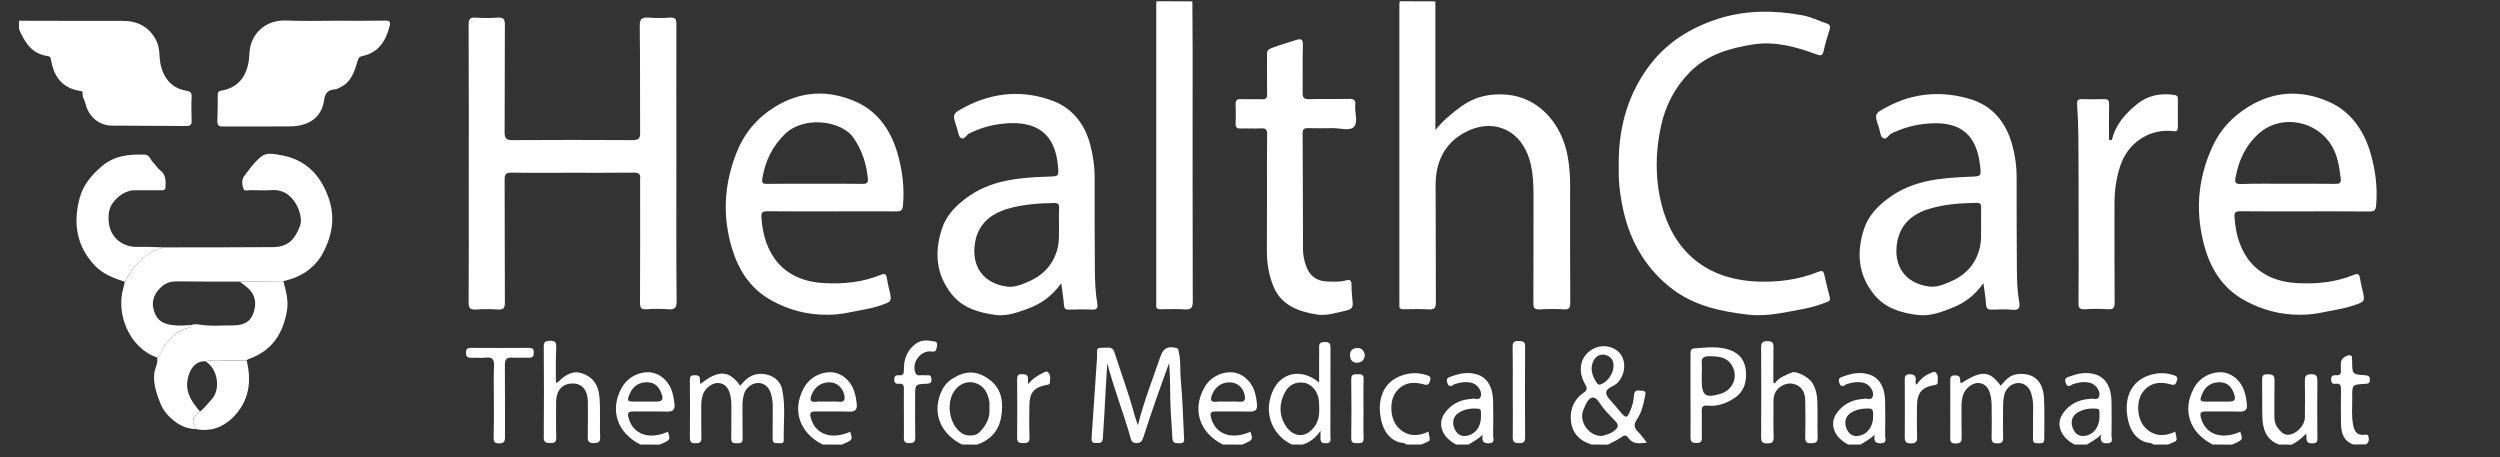
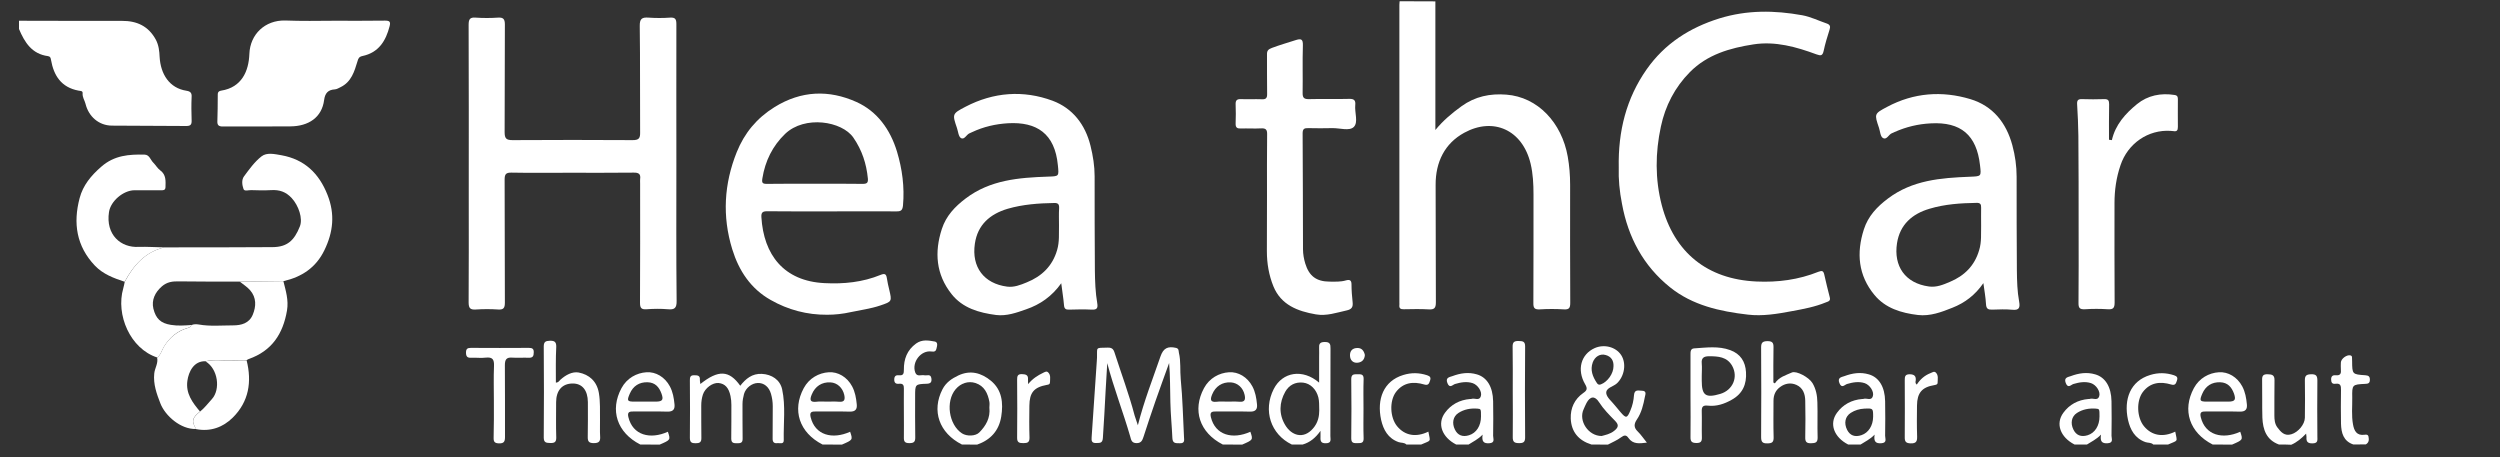
<svg xmlns="http://www.w3.org/2000/svg" version="1.1" id="Layer_1" x="0px" y="0px" viewBox="0 0 2000 365.8" style="enable-background:new 0 0 2000 365.8;" xml:space="preserve">
  <rect x="0" y="0" width="2000" height="365.8" fill="#333333" stroke="none" />
  <style type="text/css">
	.st0{display:none;fill:#FEFEFE;}
	.st1{fill:#FFFFFF;}
</style>
  <g>
    <path class="st0" d="M978.2,355.6c-65.5,0-131.1,0-196.6,0c10.8-3.8,17.5-11.2,19.3-22.5c1.8-10.8,0.7-21.3-8.4-28.7   c-7.6-6.2-16.3-8.7-26-4.1c-5.3,2.5-9.8,5.6-12.6,11c-8.9,17.2-2.7,35,15.5,44.2c-32,0-64.1,0-96.1,0c8.8-3.8,8.8-3.8,6.6-10.3   c-14.2,6.4-28.1,2.8-31.6-11.7c-0.9-3.6,0.2-4.6,3.7-4.5c9.2,0.1,18.4-0.2,27.6,0.1c4.6,0.2,6-1.9,5.6-5.9   c-0.5-4.9-1.3-9.8-3.7-14.3c-4-7.5-11.3-11.8-18.7-11.3c-7.9,0.5-15.6,4.7-20,12.7c-9.5,17.6-3.6,35.6,15,45.1   c-43.4,0-86.9,0-130.3,0c8.8-3.8,8.8-3.8,6.6-10.3c-14.2,6.4-28.1,2.8-31.6-11.7c-0.9-3.6,0.2-4.6,3.7-4.5   c9.2,0.1,18.4-0.2,27.6,0.1c4.6,0.2,6-1.9,5.6-5.9c-0.5-4.9-1.3-9.8-3.7-14.3c-4-7.5-11.3-11.8-18.7-11.3   c-7.9,0.5-15.6,4.7-20,12.7c-9.5,17.6-3.6,35.6,15,45.1c-164,0-328,0-492,0.1c-4.1,0-5.1-0.9-5.1-5.1   c0.1-109.1,0.1-218.3,0.1-327.4c4.4,10.7,10.3,20,23.2,21.7c1.9,0.3,2.1,1.3,2.4,3c2.3,12.6,8.3,22,21.9,24.6   c1.3,0.2,3.5-0.1,3.3,2.1c-0.3,3.2,1.7,5.6,2.3,8.4c2.5,10.2,10.7,17.3,21.1,17.5c19.9,0.3,39.7,0.1,59.6,0.3   c3.6,0,4.3-1.3,4.2-4.5c-0.2-6.3-0.3-12.5,0-18.8c0.1-3.3-1-4.5-4.1-4.9c-13.8-2.1-20.7-13.4-21.5-27c-0.3-4.7-0.7-9.4-3-13.8   c-5.9-10.9-15.1-15.2-27.2-15.1c-27.4,0.1-54.8,0-82.3-0.1c0-5.2-2-12.3,0.6-14.9s9.7-0.6,14.9-0.6c298.2,0,596.4,0,894.5,0   c-0.1,0.9-0.2,1.8-0.2,2.8c0,79.5,0,159,0,238.5c0,0.6,0.1,1.1,0,1.7c-0.3,2.7,0.9,3.5,3.5,3.4c6.4-0.1,12.9-0.4,19.3,0.1   c5,0.3,6.4-1.1,6.4-6.3c-0.2-66.8-0.1-133.6-0.1-200.4c0-13.2-0.1-26.5-0.2-39.7c55.2,0,110.4,0,165.7,0c-0.1,0.9-0.2,1.8-0.2,2.8   c0,79.5,0,159,0,238.5c0,0.6,0.1,1.1,0,1.7c-0.3,2.7,0.9,3.5,3.5,3.4c6.6-0.1,13.3-0.3,19.9,0.1c4.6,0.3,5.8-1.1,5.8-5.7   c-0.2-31.3,0-62.6-0.2-93.8c-0.1-18.3,7.3-33.2,22.9-41.8c23.2-12.7,46.6-2.4,53.1,24.8c1.9,8.1,2.4,16.3,2.3,24.6   c-0.1,28.9,0,57.8-0.1,86.7c0,4.1,0.9,5.5,5.1,5.2c6.4-0.4,12.9-0.4,19.3,0c4.3,0.3,5.2-1.3,5.1-5.3c-0.2-31.5-0.1-62.9-0.1-94.4   c0-7.5-0.6-15.1-1.9-22.5c-4.8-27.1-23.9-47.7-49.2-49.6c-12.9-0.9-24.9,1.4-35.8,9.3c-7.6,5.5-14.7,11.3-20.9,19   c0-34.3,0-68.6,0-102.9c254.9,0,509.9,0,764.8-0.1c4.1,0,5.1,0.9,5.1,5.1c-0.1,115-0.1,230.1,0,345.1c0,3.8-0.7,4.7-4.5,4.5   c-7-0.4-14-0.1-21-0.1c2.5-1.5,2.6-3.8,2.1-6.2c-0.4-1.8-1.9-1.7-3.1-1.5c-6.4,0.9-8.3-3.2-9.3-8.3c-1.3-7.1-0.5-14.3-0.6-21.4   c-0.2-10.4,0-10.5,10.3-11c2.3-0.1,3.9-0.4,3.8-3.3c0-2.6-1-3.4-3.6-3.6c-10.5-0.7-10.4-0.8-10.6-11.1c0-1.1,0-2.2-0.1-3.3   c0-0.8-0.5-1.3-1.3-1.5c-2.9-0.7-7.5,2.7-7.6,5.7c-0.1,1.8-0.1,3.7,0,5.5c0.2,3-0.3,5.1-4,4.7c-2.4-0.3-3.8,0.4-3.8,3.3   c0,2.6,1,3.8,3.6,3.5c4.1-0.6,4.4,1.8,4.3,5c-0.1,9-0.2,18,0,27c0.2,7.3,1.8,13.9,9.9,16.6c-16.6,0-33.1,0-49.7,0   c4.4-1.9,8.1-4.9,11.9-8.9c0.2,1.7,0.4,2.2,0.3,2.7c-0.3,3.6,0.8,5.2,4.9,5.1c4.5-0.1,3.8-2.7,3.8-5.5c0-14.9-0.1-29.8,0-44.7   c0-3.7-0.9-5.2-4.9-5.1c-3.7,0.1-5.2,1-5.1,5c0.3,9.9,0.2,19.9,0,29.8c-0.1,5.4-5.4,11.6-10.8,13.2c-5.6,1.7-8.6-1.9-11.3-5.6   c-2-2.7-2.3-6.1-2.3-9.5c0-9.4-0.1-18.8,0.1-28.1c0.1-4.3-2.1-4.7-5.5-4.8c-3.4-0.1-4.4,1.2-4.4,4.5c0.2,10.1-0.2,20.2,0.2,30.3   c0.3,9.5,3.2,17.7,13.2,21.4c-12.5,0-25,0-37.5,0c8.8-3.8,8.8-3.8,6.6-10.3c-14.2,6.4-28.1,2.8-31.6-11.7c-0.9-3.6,0.2-4.6,3.7-4.5   c9.2,0.1,18.4-0.2,27.6,0.1c4.6,0.2,6-1.9,5.6-5.9c-0.5-4.9-1.3-9.8-3.7-14.3c-4-7.5-11.3-11.8-18.7-11.3   c-7.9,0.5-15.6,4.7-20,12.7c-9.5,17.6-3.6,35.6,15,45.1c-11.8,0-23.6,0-35.3,0c8.3-3.7,7.3-1.6,5.7-10.3c-9.9,4.8-18.8,3.3-25-4.3   c-5.7-7-6.4-20.2-1-27.3c5.9-7.9,13.9-8.8,22.7-6.1c3.1,0.9,3.7-0.6,4.6-3c0.9-2.6,0.1-3.6-2.3-4.4c-6.4-2.1-12.7-2.2-19.1-0.2   c-15.8,4.9-21.4,19.4-17.7,35.9c1.7,7.8,5.5,14.8,14,17.8c2,0.7,4.5,0.2,6.2,1.9c-17.7,0-35.3,0-53,0c3.6-2.3,7.4-4,11.2-7.9   c-0.8,5.6,0.9,7.2,5.3,6.9c4.9-0.3,3.1-3.7,3.1-6c0.1-9.2,0.1-18.4,0-27.6c-0.2-11.6-4.9-19.1-13-21.5c-6.8-2-13.3-1-19.6,1.4   c-2.3,0.8-5.7,1.1-4,5.5c1.8,4.6,4.2,1.3,6.1,0.8c4.7-1.4,9.3-2.2,14.1-0.7c4.2,1.3,7.7,6.8,6.6,10.4c-1.3,4.2-5,1.4-7.5,2.2   c-0.3,0.1-0.7,0-1.1,0.1c-8.3,0.7-15.2,4.4-20.1,11c-6.4,8.8-2.4,19.6,8.9,25.4c-57.1,0-114.1,0-171.2,0c3.6-2.3,7.4-4,11.2-7.9   c-0.8,5.6,0.9,7.2,5.3,6.9c4.9-0.3,3.1-3.7,3.1-6c0.1-9.2,0.1-18.4,0-27.6c-0.2-11.6-4.9-19.1-13-21.5c-6.8-2-13.3-1-19.6,1.4   c-2.3,0.8-5.7,1.1-4,5.5c1.8,4.6,4.2,1.3,6.1,0.8c4.7-1.4,9.3-2.2,14.1-0.7c4.2,1.3,7.7,6.8,6.6,10.4c-1.3,4.2-5,1.4-7.5,2.2   c-0.3,0.1-0.7,0-1.1,0.1c-8.3,0.7-15.2,4.4-20.1,11c-6.4,8.8-2.4,19.6,8.9,25.4c-64.1,0-128.1,0-192.2,0c3.5-1.9,7.3-3.4,10.5-5.8   c2.5-1.8,4.1-2.1,5.9,0.4c3.7,5.3,8.8,4.5,14.8,3.8c-2.7-3.4-4.7-6.4-7.3-8.9c-3.3-3.2-3.1-6-0.7-9.6c3.7-5.4,5.1-11.7,6.4-18.1   c0.4-1.9,1.6-4.9-2.2-4.9c-2.6,0-6-1.5-6.5,3.5c-0.3,4.2-1.2,8.3-2.9,12.3c-2.7,6.3-3.5,6.5-7.8,1.4c-1.5-1.8-3.1-3.6-4.6-5.5   c-2.5-3.2-6.5-6.2-6.9-9.7c-0.5-4.4,5.6-5.2,8.5-7.9c6.1-5.7,7.8-16,3.4-22.7c-4.3-6.4-13.6-8.8-21.2-5.5   c-10.9,4.9-14.4,17.2-7.6,28.9c2,3.4,1.6,4.8-1.5,7c-7,4.8-10.3,12-10,20.4c0.4,10.7,6.3,17.6,16.5,20.8c-32.8,0-65.5,0-98.3,0   c3.6-2.3,7.4-4,11.2-7.9c-0.8,5.6,0.9,7.2,5.3,6.9c4.9-0.3,3.1-3.7,3.1-6c0.1-9.2,0.1-18.4,0-27.6c-0.2-11.6-4.9-19.1-13-21.5   c-6.8-2-13.3-1-19.6,1.4c-2.3,0.8-5.7,1.1-4,5.5c1.8,4.6,4.2,1.3,6.1,0.8c4.7-1.4,9.3-2.2,14.1-0.7c4.2,1.3,7.7,6.8,6.6,10.4   c-1.3,4.2-5,1.4-7.5,2.2c-0.3,0.1-0.7,0-1.1,0.1c-8.3,0.7-15.2,4.4-20.1,11c-6.4,8.8-2.4,19.6,8.9,25.4c-9.2,0-18.4,0-27.6,0   c8.3-3.7,7.3-1.6,5.7-10.3c-9.9,4.8-18.8,3.3-25-4.3c-5.7-7-6.4-20.2-1-27.3c5.9-7.9,13.9-8.8,22.7-6.1c3.1,0.9,3.7-0.6,4.6-3   c0.9-2.6,0.1-3.6-2.3-4.4c-6.4-2.1-12.7-2.2-19.1-0.2c-15.8,4.9-21.4,19.4-17.7,35.9c1.7,7.8,5.5,14.8,14,17.8   c2,0.7,4.5,0.2,6.2,1.9c-27.6,0-55.2,0-82.8,0c5.8-1.6,10.2-5.3,14.2-10.9c0,2.2,0,3.3,0,4.3c-0.1,3.1-0.3,5.8,4.4,5.6   c4.7-0.2,3.5-3.2,3.5-5.7c0-23.3,0-46.7,0.1-70c0-3.5-0.5-5.3-4.7-5.3c-4,0.1-4.6,1.9-4.4,5.1c0.1,2.4,0,4.8,0,7.2   c0,6.5,0,12.9,0,20.2c-13.2-11.3-29.3-8.6-36.3,5.1c-8.8,17.1-2.6,36.2,14.4,44.4c-13.3,0-26.5,0-39.8,0c8.8-3.8,8.8-3.8,6.6-10.3   c-14.2,6.4-28.1,2.8-31.6-11.7c-0.9-3.6,0.2-4.6,3.7-4.5c9.2,0.1,18.4-0.2,27.6,0.1c4.6,0.2,6-1.9,5.6-5.9   c-0.5-4.9-1.3-9.8-3.7-14.3c-4-7.5-11.3-11.8-18.7-11.3c-7.9,0.5-15.6,4.7-20,12.7C953.7,328.1,959.6,346.1,978.2,355.6z    M156.9,343.3c11.5,2.3,21.4-1.4,29.3-9.3c12.9-12.8,15.3-28.6,11.1-45.8c0.6-0.4,1.2-0.8,1.8-1c18.4-6.4,27.4-20.1,30.6-38.8   c1.4-8.3-1-15.8-2.9-23.5c14.5-3.4,25.8-10.6,32.6-24.7c7.1-14.6,8.5-28.9,2.5-44.3c-6.8-17.3-18.5-28.3-36.8-31.7   c-5.3-1-11.7-2.6-16,0.9c-5.5,4.4-9.8,10.3-14,16c-2.1,2.8-1.4,7-0.4,10.1c0.7,2.1,4,0.8,6.1,0.9c5.3,0.1,10.7,0.3,16,0   c6.6-0.4,11.8,1.3,16.5,6.4c5.6,6,9,16.4,6.5,22.6c-4.5,11.4-10.2,16.5-21.8,16.6c-28.9,0.2-57.8,0.1-86.7,0.2   c-6.8-0.1-13.6-0.6-20.4-0.1c-14.4,0.9-26.7-9.7-23.9-27.9c1.3-8.7,11.4-17.4,20.3-17.4c7,0,14,0,21,0c1.8,0,3.8,0.3,3.9-2.5   c0.1-5,0.7-9.9-4.2-13.4c-2.2-1.6-3.6-4.2-5.5-6.1c-2.2-2.2-3-6.4-7-6.5c-12.5-0.3-24.2,0.5-34.6,9.6c-8.2,7.2-14.7,14.9-17.4,25.2   c-5.3,20-2.6,38.4,12.2,54c6.5,6.9,15.1,9.9,23.8,12.9c-0.4,1.8-0.7,3.6-1.2,5.3c-6.1,21,5.6,48.4,27.2,55.3c1,4.6-2,8.4-2.4,12.8   c-0.9,8.6,2,16.3,4.9,23.9C132,332.5,144.4,343.7,156.9,343.3z M541.1,130.9c0-37.2-0.1-74.3,0.1-111.5c0-4-0.8-5.6-5.1-5.3   c-5.7,0.4-11.4,0.4-17.1,0c-5.3-0.4-7.2,0.9-7.1,6.8c0.4,28.3,0.1,56.7,0.3,85c0,4.7-1,6.3-6,6.2c-32-0.2-64-0.2-96,0   c-5.1,0-6.4-1.3-6.4-6.4c0.2-28.7,0-57.4,0.2-86.1c0-4.4-1.2-5.7-5.6-5.5c-5.9,0.4-11.8,0.4-17.7,0c-4.7-0.3-5.7,1.3-5.7,5.8   c0.2,45.8,0.1,91.6,0.1,137.5c0,28.2,0.1,56.3-0.1,84.5c0,4.7,1.4,6,5.9,5.7c5.9-0.4,11.8-0.4,17.7,0c4.5,0.3,5.4-1.3,5.4-5.6   c-0.2-32.8,0-65.5-0.2-98.3c0-4.3,1-5.7,5.5-5.6c15.3,0.3,30.5,0.1,45.8,0.1c17.3,0,34.6,0.1,51.9-0.1c4.2-0.1,5.8,1.2,5.2,5.3   c-0.2,1.1,0,2.2,0,3.3c0,31.8,0.1,63.7-0.1,95.5c0,4.1,0.9,5.5,5.2,5.2c5.7-0.4,11.4-0.4,17.1,0c5.3,0.4,7.1-0.9,7-6.7   C540.9,204.1,541.1,167.5,541.1,130.9z M1295,134.2c-0.4,8.9,0.6,18.9,2.4,28.9c4.9,26.8,17.1,49.5,38.4,66.7   c18,14.5,40,19.3,62.3,21.9c11.9,1.4,23.6-0.7,35.3-2.8c9.2-1.7,18.4-3.5,27.1-7c1.8-0.7,4-1,3.1-4.1c-1.7-6-3.1-12.1-4.4-18.2   c-0.6-2.9-1.7-3.3-4.6-2.2c-16,6.4-32.6,8.6-49.7,7.8c-39.3-1.8-65.8-23.2-75.7-61.1c-5.4-20.8-5.2-41.9-0.7-62.8   c3.6-16.6,11.2-31.5,23.2-43.6c13.9-14,32.2-19.3,50.9-22.2c17.4-2.7,34.1,2,50.4,8c3.4,1.2,4.8,1.2,5.7-2.7   c1.3-5.7,2.9-11.4,4.7-16.9c0.8-2.6,0.4-4.2-2.2-5.1c-6.5-2.2-12.9-5.4-19.6-6.6c-22.2-4-44-4.4-66.2,2.5   c-24.2,7.5-44,20.3-58.3,40.8C1301.1,78.6,1294.4,104.8,1295,134.2z M665.1,169.1c17.3,0,34.6-0.1,51.9,0.1c3.7,0,4.9-1,5.3-4.8   c1.4-14.7-0.6-28.9-4.8-43c-5.3-17.7-15.7-32.2-32.4-39.7c-21.9-9.9-44.2-9.2-65.6,4.1c-14.2,8.8-24.1,20.9-30.2,36   c-10.2,25.4-11.7,51.4-3.6,77.7c5.3,17.3,14.9,31.6,30.8,40.6c13.9,7.9,29,11.9,45.1,11.8c6.4,0,12.6-0.7,18.9-2.1   c7.9-1.7,15.9-2.8,23.6-5.3c9.5-3.2,9.5-3.2,7.2-12.6c-0.7-3-1.4-6.1-1.9-9.2c-0.5-3.3-1.6-4.1-5-2.7c-14.4,5.9-29.5,7.4-44.9,6.6   c-32.4-1.6-48.7-22.6-50.5-52.9c-0.2-3.8,1.2-4.6,4.7-4.6C630.9,169.2,648,169.1,665.1,169.1z M1843.5,169.1   c17.3,0,34.6-0.1,51.9,0.1c3.7,0,4.9-1,5.3-4.8c1.4-14.7-0.6-28.9-4.8-43c-5.3-17.7-15.7-32.2-32.4-39.7   c-21.9-9.9-44.3-9.3-65.6,4.1c-12.4,7.8-21.8,17.9-27.9,31c-12.4,26.6-14.3,54.1-6.1,82.1c5.1,17.5,14.8,32,31,41.1   c13.9,7.8,29,11.9,45.1,11.8c6.4,0,12.6-0.7,18.9-2.1c7.9-1.7,15.9-2.8,23.6-5.3c9.5-3.2,9.5-3.2,7.2-12.6c-0.7-3-1.4-6.1-1.9-9.2   c-0.5-3.3-1.6-4.1-5-2.7c-14.4,5.9-29.5,7.4-44.9,6.6c-32.4-1.6-48.7-22.6-50.5-52.9c-0.2-3.8,1.2-4.6,4.6-4.6   C1809.3,169.2,1826.4,169.1,1843.5,169.1z M849,226.6c0.8,6.1,1.7,11.6,2.1,17.2c0.2,2.9,1.3,3.7,4.1,3.6c6.1-0.2,12.2-0.3,18.2,0   c4.2,0.2,4.9-1.4,4.3-5.1c-1.5-8.7-1.8-17.6-1.9-26.4c-0.2-25-0.2-50.1-0.2-75.1c0-8.3-1.3-16.4-3.3-24.5   c-4.2-17.1-14.2-30.1-30.3-36c-23.5-8.7-47.2-6.9-69.7,4.8c-10.7,5.6-10.6,5.9-6.8,17.1c0.9,2.7,1.2,6.7,3.1,7.9   c2.8,1.8,4.4-2.8,7-3.8c0.7-0.3,1.4-0.6,2-0.9c9.1-4.3,18.8-6.5,28.7-7.1c22.9-1.3,37.5,8.2,39.9,33.6c0.8,9.1,1,8.8-8,9.1   c-23.2,0.9-46.2,2.7-65.8,17.5c-8.6,6.5-15.6,13.8-19,24.3c-6.1,18.7-4.7,36.4,7.7,52.1c8.9,11.3,22,15.1,35.7,16.8   c8.5,1.1,16.2-1.8,23.9-4.5C832.1,243.6,841.6,236.9,849,226.6z M1586.7,226.5c0.8,6,1.8,11.3,2,16.6c0.1,3.9,1.8,4.5,5.1,4.4   c5.3-0.2,10.7-0.5,16,0.1c5.8,0.6,6.3-2,5.4-6.6c-1.5-8.2-1.7-16.5-1.8-24.7c-0.2-25-0.2-50.1-0.2-75.1c0-8.5-1.2-16.8-3.4-25.1   c-4.9-18.1-15.7-31.6-33.6-37c-22.6-6.8-45.3-5.2-66.6,6.2c-10.3,5.5-10.3,5.6-6.5,16.8c0.9,2.8,1.1,6.7,3,8c3.2,2,4.7-2.9,7.5-3.8   c0.7-0.2,1.4-0.6,2-0.9c9.1-4.1,18.8-6.4,28.8-6.9c24.2-1.3,36.8,9.4,39.5,33.4c1,9.2,1,8.9-8.3,9.3c-23,0.9-45.8,2.7-65.3,17.4   c-8.7,6.6-15.9,14.1-19.3,24.7c-6.1,18.9-4.5,36.8,8.4,52.4c8.9,10.8,21.6,14.5,34.9,16.1c9.8,1.2,18.7-2.2,27.5-5.8   C1571.8,242.3,1580.1,236,1586.7,226.5z M1013.6,156.6c0,14.9,0,29.8,0,44.7c0,9.7,1.5,19.1,5.2,28c6.1,15,19.5,20,34,22.5   c8.5,1.5,16.6-1.4,24.8-3.2c3.9-0.9,5-2.7,4.6-6.5c-0.6-4.7-0.9-9.5-0.9-14.3c0-3.5-1.5-4.1-4.4-3.2c-4.3,1.2-8.8,1-13.2,1   c-10.6-0.1-16.4-4.4-19.4-14.5c-1.1-3.7-1.8-7.5-1.8-11.4c-0.1-30.9-0.1-61.8-0.3-92.7c0-3.6,1.2-4.3,4.5-4.2   c6.4,0.2,12.9,0.2,19.3,0c5.9-0.1,13.6,2.5,17.1-0.9c3.8-3.7,0.7-11.5,1.2-17.5c0.4-3.8-0.9-5.1-4.8-5c-10.7,0.3-21.3-0.1-32,0.2   c-4.1,0.1-5.3-1-5.3-5.2c0.3-12.5-0.2-25,0.2-37.5c0.2-5.6-1.5-5.9-6.1-4.4c-6.2,2-12.5,3.8-18.6,6.1c-2.9,1.1-4.1,2.1-4,5.3   c0.2,10.5-0.1,21,0.1,31.5c0.1,3.5-1.1,4.4-4.4,4.3c-5.5-0.2-11,0.1-16.6-0.1c-3.1-0.1-4.3,0.9-4.2,4.1c0.2,5.1,0.2,10.3,0,15.4   c-0.1,3.3,1.2,4.1,4.2,4c5.3-0.2,10.7,0.2,16-0.1c3.8-0.2,5,0.8,5,4.8C1013.4,123.8,1013.6,140.2,1013.6,156.6z M267.3,16.6   C267.3,16.6,267.3,16.7,267.3,16.6c-13.1,0-26.1,0.3-39.2,0c-15.9-0.3-27.9,10.9-28.5,26.7c-0.5,13.8-6.1,26.8-22.5,29.4   c-3,0.5-2.8,2.2-2.8,4.3c0,6.6,0,13.2-0.3,19.9c-0.1,3.3,0.9,4.5,4.3,4.5c18-0.1,36.1,0.1,54.1-0.1c14.5-0.1,25.2-7.1,27-21.1   c0.7-5.4,3.1-8.2,8.6-8.5c1.5-0.1,3.1-1.1,4.6-1.8c8.6-4.2,11-12.5,13.5-20.7c0.7-2.2,1.2-3.7,4-4.2c12.9-2.6,18.6-12,21.7-23.9   c0.9-3.5,0-4.4-3.6-4.4C294.5,16.7,280.9,16.6,267.3,16.6z M1689.5,112.1c-0.8-0.1-1.5-0.1-2.3-0.2c0-9.5-0.1-19,0.1-28.4   c0.1-3-0.7-4.3-4-4.1c-5.9,0.2-11.8,0.2-17.7,0c-3.1-0.1-4.1,0.9-3.9,4.1c0.5,8.4,0.9,16.9,1,25.3c0.2,24.5,0.2,49,0.2,73.4   c0,20.1,0.1,40.1-0.1,60.2c0,4.2,1.1,5.4,5.2,5.1c6.1-0.4,12.2-0.4,18.2,0c4.3,0.3,5.5-1,5.5-5.4c-0.2-26.5-0.1-53-0.1-79.5   c0-10.4,1.4-20.4,4.8-30.3c5.9-17.3,22.1-28.6,40.2-27.5c0.7,0,1.5,0,2.2,0.2c2.7,0.5,3.5-0.7,3.5-3.3c-0.1-7.4-0.1-14.7,0-22.1   c0-1.8-0.2-3.1-2.5-3.5c-11.1-1.8-21.6,0.3-30.2,7.3C1700.4,90.8,1692.3,99.7,1689.5,112.1z M910.3,340.2c-1.1-3.2-1.9-5.4-2.5-7.7   c-4.4-17.1-10.7-33.6-16.1-50.4c-0.9-2.9-2.3-4-5.5-3.9c-10.2,0.3-8.2-0.5-8.5,8.1c0,1.1-0.2,2.2-0.2,3.3   c-1.4,20.1-2.8,40.3-4.1,60.4c-0.2,2.6,0,4.8,3.6,4.5c2.8-0.2,5.2,0.3,5.4-4c0.7-12.6,1.6-25.3,2.2-37.9c0.3-7.3,1-14.7,1.3-22   c5.2,20,12.7,39.1,18.4,58.8c0.7,2.6,1.1,5.2,5.1,5.2c3.8,0,4.6-2.5,5.5-5c3.3-9.5,6.3-19.2,9.6-28.7c3.6-10.1,7.3-20.1,10.9-30.4   c1,10.5,0.7,21,1,31.5c0.3,9.5,1.3,19,1.6,28.6c0.2,4.6,3.1,4,6.1,4.1c4,0.1,3.3-2.6,3.2-4.9c-0.8-15.4-1.1-30.8-2.6-46.2   c-0.7-7.1,0.2-14.4-1.5-21.4c-0.4-1.5,0-3.2-2.3-3.8c-6.6-1.6-10.1,0.2-12.4,6.8C922.2,303,915.2,320.7,910.3,340.2z M1568.7,306.7   c-0.2-0.8-0.6-1.4-0.5-2.1c0.2-3.2-1-4.6-4.4-4.5c-3.7,0.1-3.6,2.1-3.5,4.7c0.1,14.9,0.1,29.8,0,44.7c0,3.2,0.3,5.1,4.3,5.1   c4.1,0,4.9-1.7,4.8-5.3c-0.2-8.3,0-16.6-0.1-24.8c0-2.8,0.4-5.5,1.1-8.2c1.6-5.7,7.5-10.4,12.5-10.1c5.3,0.3,8.5,3.8,9.8,10.8   c0.4,2.1,0.7,4.4,0.7,6.5c0.1,8.8,0.2,17.7,0,26.5c-0.1,3.3,1,4.5,4.4,4.5c3.5,0,4.9-1,4.8-4.7c-0.2-8.8-0.1-17.7,0-26.5   c0-2.5,0.3-5.1,0.9-7.6c1.3-5.5,6.4-9.6,11.4-9.5c5,0.1,8.9,3.4,10.4,9.1c0.8,3.2,1.4,6.4,1.3,9.8c-0.1,8.6,0.1,17.3-0.1,25.9   c-0.1,3.8,2.4,3.3,4.8,3.4c2.4,0.1,4.3-0.1,4.2-3.4c-0.1-10.9,0.4-21.7-0.2-32.6c-0.7-14-8.4-20.7-21.1-19.3   c-6.1,0.7-9.9,4.8-13.5,9.3C1591.6,296.3,1585.4,296,1568.7,306.7z M560.3,307.2c-0.2-1.6-0.5-2.5-0.5-3.3c0.2-3.5-1.9-3.6-4.6-3.7   c-3.3,0-3.4,1.9-3.4,4.3c0.1,15.3,0.2,30.5,0,45.8c0,3.6,1.4,4.3,4.6,4.3c3.2,0,4.7-0.8,4.6-4.3c-0.2-8.6,0-17.3-0.1-25.9   c0-3,0.4-5.9,1.3-8.7c1.7-5.3,7.7-9.7,12.5-9.3c5.3,0.5,8.2,3.8,9.6,10.4c0.5,2.4,0.7,4.7,0.7,7.1c0,9,0.1,18-0.1,27   c-0.1,3.6,2,3.7,4.6,3.7c2.6,0,4.6-0.1,4.5-3.7c-0.2-9.2,0-18.4-0.1-27.6c0-2.8,0.4-5.5,1.2-8.1c1.4-4.8,6.3-8.7,11-8.8   c5-0.1,9.1,3.1,10.6,8.7c0.9,3.2,1.5,6.4,1.4,9.8c-0.1,8.6,0,17.3-0.1,25.9c0,3,1.2,4.1,3.9,3.7c1.9-0.3,5.1,1.2,5-2.4   c-0.3-13.6,1.6-27.3-1.3-40.7c-1.7-7.6-8.3-11.9-16.2-12.3c-7.8-0.4-12.8,3.9-17.3,9.5C583.3,296.1,574.7,295.7,560.3,307.2z    M1419.9,306.7c-0.4-0.2-0.8-0.5-1.1-0.7c0-9.3-0.2-18.7,0.1-28c0.1-3.8-0.9-5.2-4.9-5.1c-3.8,0-5.1,1-5,5   c0.2,23.9,0.2,47.8,0,71.7c0,3.7,0.9,5.2,4.9,5.1c3.7-0.1,5.2-1,5.1-4.9c-0.3-9.7-0.1-19.5-0.1-29.2c0-4.5,1.6-8.3,5.3-11   c4-2.9,8.5-3.7,13-1.7c5.4,2.4,7,7.4,7.1,12.7c0.2,9.7,0.2,19.5,0,29.2c-0.1,3.5,0.9,4.9,4.6,4.8c3.4-0.1,5.5-0.4,5.3-4.7   c-0.3-9.4,0.1-18.8-0.2-28.1c-0.1-5.3-1.1-10.6-3.9-15.3c-2.8-4.8-12.9-10.1-16.5-8.5C1428.6,300.2,1423.2,301.6,1419.9,306.7z    M444.7,306.1c0-9.7-0.2-19,0.1-28.4c0.1-4-1.4-5-5.1-4.9c-3.4,0.1-4.9,0.7-4.9,4.6c0.2,24.3,0.2,48.5,0,72.8   c0,4.1,1.9,4.3,5.1,4.4c3.4,0.1,5-0.7,4.9-4.5c-0.2-9.4-0.1-18.7-0.1-28.1c0-9.4,4.9-14.9,13.1-15c7.8-0.1,12.3,5.3,12.3,14.9   c0.1,9.2,0.2,18.4-0.1,27.6c-0.1,3.6,0.7,5.2,4.8,5.2c4.3,0,5.4-1.5,5.1-5.5c-0.3-4.4,0-8.8-0.1-13.2c-0.1-7.1,0.3-14.3-0.9-21.4   c-1.6-9.4-7.7-14.8-16.2-16.4c-5-1-10.4,2-14.6,5.8C447.4,304.7,446.9,306.1,444.7,306.1z M1352.4,316.9c0,11,0.1,22-0.1,33.1   c-0.1,3.7,1.3,4.7,4.8,4.7c3.4,0,4.4-1.2,4.3-4.5c-0.2-7,0.1-14-0.1-20.9c-0.1-3.6,1.1-5,4.7-4.5c7,0.8,13.3-1.3,19.3-4.7   c8.7-4.9,12-12.5,11.4-22.1c-0.5-8.5-4.4-14.6-12.6-17.6c-9.5-3.5-19.2-2-28.9-1.4c-2.9,0.2-2.9,2.8-2.9,5.1   C1352.5,294.8,1352.4,305.9,1352.4,316.9z M395.1,320.4c0,9.9,0.1,19.8-0.1,29.8c-0.1,3.3,0.9,4.4,4.3,4.5c4.1,0.1,4.8-1.6,4.8-5.2   c-0.1-19.1,0-38.2-0.1-57.3c0-4.4,1.1-6.4,5.9-6.1c4.4,0.3,8.8-0.1,13.2,0.1c3.3,0.1,4-1.3,4-4.3c0-3.1-1.4-3.7-4-3.6   c-15.4,0.1-30.9,0.1-46.3,0c-2.9,0-3.8,1-3.9,3.8c-0.1,3.1,1.1,4.2,4.2,4.1c3.8-0.2,7.8,0.3,11.6-0.1c5.6-0.7,6.8,1.6,6.6,6.8   C394.8,302,395.1,311.2,395.1,320.4z M723.1,330.8c0,6.4,0.1,12.9-0.1,19.3c-0.1,3.3,0.8,4.6,4.3,4.5c3.5,0,4.9-0.9,4.8-4.6   c-0.2-11-0.1-22.1-0.1-33.1c0-9.3,0-9.5,9.3-9.8c3.4-0.1,4.1-1.6,3.7-4.4c-0.5-3.9-3.6-2-5.7-2.4c-2.5-0.6-5.8,1.5-7.2-2.2   c-3-8.2,4.5-18,13-16.8c2.4,0.3,3.5-0.3,4-2.4c0.4-2.1,1.4-5.1-1.5-5.6c-4.9-0.9-10-1.8-14.8,1.6c-7.3,5.2-9.9,12.5-9.8,21   c0,2.8-0.4,4.8-3.8,4.4c-2.3-0.2-3.8,0.3-3.9,3.2c-0.1,3.1,1.4,3.9,4,3.6c3-0.3,3.8,1.2,3.7,3.9C723,317.5,723.1,324.2,723.1,330.8   z M1210.2,313.3c0,12.1,0.2,24.3-0.1,36.4c-0.1,4,1.4,4.9,5.1,4.9c3.4,0,4.9-0.8,4.8-4.6c-0.1-24.3-0.2-48.6,0-72.8   c0-4.1-2-4.2-5.1-4.3c-3.4-0.1-4.9,0.8-4.9,4.6C1210.4,289.4,1210.2,301.4,1210.2,313.3z M822.5,307.3c-0.1-1.3-0.3-2.5-0.2-3.8   c0.2-3.7-2-4-4.9-4.2c-3.5-0.1-3.8,1.7-3.8,4.5c0.1,15.4,0.2,30.9,0,46.3c0,4,1.8,4.4,5,4.4c3.3,0,5.1-0.6,4.9-4.5   c-0.3-8.4-0.1-16.9-0.1-25.4c0.1-10.5,3.6-14.7,14-16.7c1.4-0.3,2.5-0.6,2.5-2.2c0-2.7,0.8-5.6-1.5-7.8c-1.2-1.2-2.5-0.4-3.9,0.3   C830,300.4,826,303,822.5,307.3z M1533.4,307.7c-1.4-1.2-1-2.4-0.9-3.4c0.3-3.5-1.2-4.9-4.8-4.9c-3.9-0.1-4,2-4,4.9   c0.1,15.1,0.2,30.1,0,45.2c0,3.7,0.8,5.1,4.8,5.2c4.4,0.1,5.2-1.6,5.1-5.5c-0.3-8.3-0.1-16.5-0.1-24.8c0.1-10.1,4-14.7,13.8-16.3   c1.4-0.2,2.7-0.3,2.7-2.1c0-2.7,0.8-5.7-1.4-7.9c-1.4-1.5-2.7-0.3-4.3,0.4C1539.7,300.3,1536.1,303.5,1533.4,307.7z M1090.8,326.9   c0-7.9-0.2-15.8,0.1-23.7c0.1-4.1-2.3-3.8-5-3.8c-2.8,0-5-0.1-4.9,3.9c0.2,15.8,0.2,31.6,0,47.4c0,4.1,2.3,3.8,5,3.8   c2.8,0,5,0.1,4.9-3.9C1090.6,342.8,1090.8,334.8,1090.8,326.9z M1091.9,284c-0.7-3.2-2.4-5.6-6.1-5.6c-3.9,0-6.1,2.4-5.9,6.2   c0.1,3.3,2.3,5.6,5.5,5.6C1089,290.1,1091.7,288.2,1091.9,284z" />
    <path class="st1" d="M1148.3,1.1c0,34.3,0,68.6,0,102.9c6.2-7.6,13.3-13.5,20.9-19c10.9-7.9,22.9-10.3,35.8-9.3   c25.3,1.9,44.4,22.5,49.2,49.6c1.3,7.4,1.9,14.9,1.9,22.5c0,31.5-0.1,62.9,0.1,94.4c0,4-0.8,5.6-5.1,5.3c-6.4-0.4-12.9-0.4-19.3,0   c-4.2,0.2-5.2-1.1-5.1-5.2c0.2-28.9,0-57.8,0.1-86.7c0-8.3-0.4-16.6-2.3-24.6c-6.5-27.2-29.9-37.5-53.1-24.8   c-15.6,8.5-23,23.4-22.9,41.8c0.2,31.3,0,62.6,0.2,93.8c0,4.6-1.2,6-5.8,5.7c-6.6-0.4-13.2-0.2-19.9-0.1c-2.6,0.1-3.8-0.8-3.5-3.4   c0.1-0.5,0-1.1,0-1.7c0-79.5,0-159,0-238.5c0-0.9,0.1-1.8,0.2-2.8C1129.1,1.1,1138.7,1.1,1148.3,1.1z" />
    <path class="st1" d="M15.2,16.6c27.4,0,54.8,0.2,82.3,0.1c12-0.1,21.3,4.2,27.2,15.1c2.3,4.4,2.8,9.1,3,13.8   c0.8,13.6,7.7,24.9,21.5,27c3.1,0.5,4.3,1.7,4.1,4.9c-0.3,6.2-0.2,12.5,0,18.8c0.1,3.2-0.7,4.5-4.2,4.5   c-19.9-0.2-39.8-0.1-59.6-0.3c-10.4-0.1-18.6-7.2-21.1-17.5c-0.7-2.8-2.6-5.2-2.3-8.4c0.2-2.1-2-1.8-3.3-2.1   C49,69.9,43,60.5,40.8,47.9c-0.3-1.6-0.5-2.7-2.4-3c-12.9-1.7-18.7-11-23.2-21.7C15.2,21,15.2,18.8,15.2,16.6z" />
-     <path class="st1" d="M953.9,1.1c0.1,13.2,0.2,26.5,0.2,39.7c0,66.8-0.1,133.6,0.1,200.4c0,5.1-1.4,6.6-6.4,6.3   c-6.4-0.4-12.9-0.2-19.3-0.1c-2.6,0.1-3.8-0.8-3.5-3.4c0.1-0.5,0-1.1,0-1.7c0-79.5,0-159,0-238.5c0-0.9,0.1-1.8,0.2-2.8   C934.8,1.1,944.4,1.1,953.9,1.1z" />
    <path class="st1" d="M1273.1,355.6c-10.2-3.2-16.1-10.1-16.5-20.8c-0.3-8.3,3-15.5,10-20.4c3.1-2.1,3.5-3.6,1.5-7   c-6.8-11.7-3.3-24,7.6-28.9c7.6-3.4,16.9-1,21.2,5.5c4.4,6.7,2.7,17-3.4,22.7c-2.9,2.7-8.9,3.5-8.5,7.9c0.4,3.4,4.4,6.5,6.9,9.7   c1.5,1.9,3,3.7,4.6,5.5c4.3,5,5.2,4.9,7.8-1.4c1.7-3.9,2.6-8.1,2.9-12.3c0.4-5,3.8-3.5,6.5-3.5c3.8,0.1,2.6,3,2.2,4.9   c-1.2,6.3-2.7,12.7-6.4,18.1c-2.4,3.6-2.6,6.4,0.7,9.6c2.6,2.5,4.5,5.5,7.3,8.9c-6,0.7-11.1,1.5-14.8-3.8c-1.7-2.5-3.4-2.3-5.9-0.4   c-3.2,2.4-7,3.9-10.5,5.8C1281.9,355.6,1277.5,355.6,1273.1,355.6z M1281.3,348.8c3.2-0.9,6.7-1.5,10-4.1c3.8-3,3.7-5,0.7-8.1   c-4.6-4.7-9.2-9.3-12.8-14.9c-3.3-5.2-7.1-4.8-10,0.7c-0.9,1.6-1.5,3.3-2.3,5C1262.6,336.6,1270.6,348.8,1281.3,348.8z M1290.8,293   c0.2-4.6-1.9-7.8-6.3-9c-4.4-1.3-8.6,1.3-10.3,5.9c-2.2,6.1-0.1,11.4,3.3,16.5c0.7,1.1,1.6,1.7,3.2,1.1   C1286,305.5,1290.8,298.9,1290.8,293z" />
    <path class="st1" d="M1033.4,355.6c-16.9-8.2-23.1-27.3-14.4-44.4c7-13.7,23.1-16.4,36.3-5.1c0-7.3,0-13.8,0-20.2   c0-2.4,0.1-4.8,0-7.2c-0.2-3.2,0.3-5.1,4.4-5.1c4.2-0.1,4.8,1.7,4.7,5.3c-0.1,23.3,0,46.7-0.1,70c0,2.5,1.2,5.6-3.5,5.7   c-4.7,0.2-4.5-2.5-4.4-5.6c0-1.1,0-2.1,0-4.3c-4,5.6-8.4,9.2-14.2,10.9C1039.3,355.6,1036.4,355.6,1033.4,355.6z M1055.4,328.3   c-0.1-4.5,0-7.4-0.7-10.3c-1.6-6.4-6.2-11.2-12.2-11.9c-6.3-0.7-11.3,2-14.3,7.3c-4.9,8.7-5.2,18.1,0,26.7   c4.9,8.2,14.4,11.6,22.1,2.8C1054.6,338.1,1055.4,332.6,1055.4,328.3z" />
    <path class="st1" d="M769.5,355.6c-18.2-9.2-24.4-27-15.5-44.2c2.8-5.4,7.3-8.5,12.6-11c9.7-4.6,18.4-2.1,26,4.1   c9.1,7.4,10.1,17.9,8.4,28.7c-1.8,11.3-8.5,18.7-19.3,22.5C777.6,355.6,773.5,355.6,769.5,355.6z M791.5,326c0-1.3,0.3-3,0-4.6   c-1.3-6.8-4-12.7-11.2-15c-5.6-1.8-11.7,0.1-15.8,5c-8.2,9.7-5.5,28.4,5.1,35.3c3.9,2.5,10.9,2.3,13.9-0.8   C788.7,340.6,792.4,334.4,791.5,326z" />
    <path class="st1" d="M1823.1,355.6c-10-3.7-12.8-11.9-13.2-21.4c-0.3-10.1,0-20.2-0.2-30.3c-0.1-3.3,0.9-4.6,4.4-4.5   c3.4,0.1,5.6,0.5,5.5,4.8c-0.2,9.4,0,18.8-0.1,28.1c0,3.4,0.3,6.7,2.3,9.5c2.8,3.7,5.7,7.3,11.3,5.6c5.4-1.6,10.7-7.8,10.8-13.2   c0.1-9.9,0.2-19.9,0-29.8c-0.1-4,1.3-4.9,5.1-5c4-0.1,4.9,1.4,4.9,5.1c-0.2,14.9-0.1,29.8,0,44.7c0,2.8,0.7,5.4-3.8,5.5   c-4.1,0.1-5.2-1.5-4.9-5.1c0-0.5-0.1-1.1-0.3-2.7c-3.8,3.9-7.5,7-11.9,8.9C1829.7,355.6,1826.4,355.6,1823.1,355.6z" />
    <path class="st1" d="M1770.1,355.6c-18.6-9.5-24.5-27.5-15-45.1c4.3-8,12.1-12.2,20-12.7c7.4-0.5,14.7,3.8,18.7,11.3   c2.4,4.5,3.2,9.3,3.7,14.3c0.4,3.9-1,6-5.6,5.9c-9.2-0.3-18.4,0-27.6-0.1c-3.5-0.1-4.5,1-3.7,4.5c3.5,14.5,17.4,18.1,31.6,11.7   c2.2,6.5,2.2,6.5-6.6,10.3C1780.4,355.6,1775.2,355.6,1770.1,355.6z M1773.4,321.3c3.1,0,6.3,0,9.4,0c5.1-0.1,6.1-1.4,4.4-6.4   c-1.9-5.2-5-8.9-11.1-9.1c-6.6-0.2-11.6,2.9-14.3,9.2c-2.4,5.6-2,6.3,3.9,6.3C1768.2,321.3,1770.8,321.3,1773.4,321.3z" />
    <path class="st1" d="M512.2,355.6c-18.6-9.5-24.5-27.5-15-45.1c4.3-8,12.1-12.2,20-12.7c7.4-0.5,14.7,3.8,18.7,11.3   c2.4,4.5,3.2,9.3,3.7,14.3c0.4,3.9-1,6-5.6,5.9c-9.2-0.3-18.4,0-27.6-0.1c-3.5-0.1-4.5,1-3.7,4.5c3.5,14.5,17.4,18.1,31.6,11.7   c2.2,6.5,2.2,6.5-6.6,10.3C522.5,355.6,517.3,355.6,512.2,355.6z M516,321.3c2.9,0,5.9,0,8.8,0c5.1-0.1,6.2-1.4,4.4-6.4   c-1.9-5.2-5-8.9-11.1-9.1c-6.6-0.2-11.6,2.9-14.3,9.2c-2.4,5.6-2.1,6.3,3.9,6.3C510.5,321.3,513.3,321.3,516,321.3z" />
    <path class="st1" d="M658,355.6c-18.6-9.5-24.5-27.5-15-45.1c4.3-8,12.1-12.2,20-12.7c7.4-0.5,14.7,3.8,18.7,11.3   c2.4,4.5,3.2,9.3,3.7,14.3c0.4,3.9-1,6-5.6,5.9c-9.2-0.3-18.4,0-27.6-0.1c-3.5-0.1-4.5,1-3.7,4.5c3.5,14.5,17.4,18.1,31.6,11.7   c2.2,6.5,2.2,6.5-6.6,10.3C668.3,355.6,663.1,355.6,658,355.6z M661.4,321.3c3.3,0,6.6-0.2,9.9,0.1c4.6,0.4,4.8-2.1,4.1-5.5   c-1.3-5.7-5.6-9.7-11-10c-6.9-0.4-12.3,3.1-15,9.7c-1.6,3.9-1.7,6.4,3.7,5.8C655.8,321,658.6,321.3,661.4,321.3z" />
    <path class="st1" d="M978.2,355.6c-18.6-9.5-24.5-27.5-15-45.1c4.3-8,12.1-12.2,20-12.7c7.4-0.5,14.7,3.8,18.7,11.3   c2.4,4.5,3.2,9.3,3.7,14.3c0.4,3.9-1,6-5.6,5.9c-9.2-0.3-18.4,0-27.6-0.1c-3.5-0.1-4.5,1-3.7,4.5c3.5,14.5,17.4,18.1,31.6,11.7   c2.2,6.5,2.2,6.5-6.6,10.3C988.5,355.6,983.4,355.6,978.2,355.6z M981.7,321.3c3.3,0,6.6-0.2,9.9,0.1c4.6,0.4,4.8-2.2,4.1-5.5   c-1.3-5.8-5.6-9.6-11-10c-6.9-0.4-12.3,3.1-15,9.7c-1.6,3.9-1.6,6.4,3.7,5.8C976.1,321,978.9,321.3,981.7,321.3z" />
    <path class="st1" d="M1478.5,355.6c-11.3-5.8-15.4-16.6-8.9-25.4c4.8-6.6,11.7-10.3,20.1-11c0.4,0,0.8,0.1,1.1-0.1   c2.5-0.9,6.3,1.9,7.5-2.2c1.1-3.6-2.4-9-6.6-10.4c-4.7-1.5-9.4-0.7-14.1,0.7c-1.9,0.6-4.3,3.9-6.1-0.8c-1.7-4.4,1.7-4.7,4-5.5   c6.4-2.4,12.9-3.4,19.6-1.4c8,2.3,12.8,9.9,13,21.5c0.1,9.2,0.2,18.4,0,27.6c0,2.3,1.8,5.7-3.1,6c-4.4,0.3-6.2-1.3-5.3-6.9   c-3.8,3.9-7.7,5.6-11.2,7.9C1485.1,355.6,1481.8,355.6,1478.5,355.6z M1498.5,333.5c0-6.9,0-6.9-7-6.6c-4,0.2-7.6,1.3-10.9,3.4   c-4.5,2.9-5.6,8.2-2.9,13.6c2.3,4.5,6.2,6,11.5,4.2C1494.8,346.2,1498.4,340.5,1498.5,333.5z" />
    <path class="st1" d="M1164.9,355.6c-11.3-5.8-15.4-16.6-8.9-25.4c4.8-6.6,11.7-10.3,20.1-11c0.4,0,0.8,0.1,1.1-0.1   c2.5-0.9,6.3,1.9,7.5-2.2c1.1-3.6-2.4-9-6.6-10.4c-4.7-1.5-9.4-0.7-14.1,0.7c-1.9,0.6-4.3,3.9-6.1-0.8c-1.7-4.4,1.7-4.7,4-5.5   c6.4-2.4,12.9-3.4,19.6-1.4c8,2.3,12.8,9.9,13,21.5c0.1,9.2,0.2,18.4,0,27.6c0,2.3,1.8,5.7-3.1,6c-4.4,0.3-6.2-1.3-5.3-6.9   c-3.8,3.9-7.7,5.6-11.2,7.9C1171.5,355.6,1168.2,355.6,1164.9,355.6z M1184.8,333.2c0-5.9,0-6.1-2.9-6.3   c-5.4-0.4-10.6,0.5-15.2,3.5c-4.3,2.8-5.3,8.1-2.8,13.2c2.2,4.6,6.1,6.2,11.3,4.6C1181.1,346.4,1184.8,340.6,1184.8,333.2z" />
    <path class="st1" d="M1659.6,355.6c-11.3-5.8-15.4-16.6-8.9-25.4c4.8-6.6,11.7-10.3,20.1-11c0.4,0,0.8,0.1,1.1-0.1   c2.5-0.9,6.3,1.9,7.5-2.2c1.1-3.6-2.4-9-6.6-10.4c-4.7-1.5-9.4-0.7-14.1,0.7c-1.9,0.6-4.3,3.9-6.1-0.8c-1.7-4.4,1.7-4.7,4-5.5   c6.4-2.4,12.9-3.4,19.6-1.4c8,2.3,12.8,9.9,13,21.5c0.1,9.2,0.2,18.4,0,27.6c0,2.3,1.8,5.7-3.1,6c-4.4,0.3-6.2-1.3-5.3-6.9   c-3.8,3.9-7.7,5.6-11.2,7.9C1666.2,355.6,1662.9,355.6,1659.6,355.6z M1679.6,333.2c0-5.9,0-6.1-2.9-6.3   c-5.4-0.4-10.6,0.5-15.2,3.5c-4.3,2.8-5.3,8.1-2.8,13.2c2.2,4.6,6.1,6.2,11.4,4.6C1675.9,346.4,1679.6,340.6,1679.6,333.2z" />
    <path class="st1" d="M1125.1,355.6c-1.7-1.7-4.1-1.2-6.2-1.9c-8.5-3-12.2-9.9-14-17.8c-3.6-16.6,1.9-31.1,17.7-35.9   c6.4-2,12.7-1.9,19.1,0.2c2.4,0.8,3.2,1.8,2.3,4.4c-0.8,2.4-1.4,3.9-4.6,3c-8.7-2.6-16.8-1.7-22.7,6.1c-5.3,7.2-4.7,20.4,1,27.3   c6.2,7.5,15.1,9.1,25,4.3c1.6,8.7,2.6,6.6-5.7,10.3C1133.2,355.6,1129.1,355.6,1125.1,355.6z" />
    <path class="st1" d="M1722.6,355.6c-1.7-1.7-4.1-1.2-6.2-1.9c-8.5-3-12.2-9.9-14-17.8c-3.6-16.6,1.9-31.1,17.7-35.9   c6.4-2,12.7-1.9,19.1,0.2c2.4,0.8,3.2,1.8,2.3,4.4c-0.8,2.4-1.4,3.9-4.6,3c-8.7-2.6-16.8-1.7-22.7,6.1c-5.3,7.2-4.7,20.4,1,27.3   c6.2,7.5,15.1,9.1,25,4.3c1.6,8.7,2.6,6.6-5.7,10.3C1730.7,355.6,1726.6,355.6,1722.6,355.6z" />
    <path class="st1" d="M1882.7,355.6c-8-2.7-9.7-9.3-9.9-16.6c-0.2-9-0.1-18,0-27c0-3.2-0.2-5.5-4.3-5c-2.6,0.4-3.6-0.8-3.6-3.5   c0-2.8,1.5-3.5,3.8-3.3c3.8,0.4,4.3-1.7,4-4.7c-0.1-1.8-0.1-3.7,0-5.5c0.1-3,4.7-6.4,7.6-5.7c0.8,0.2,1.3,0.7,1.3,1.5   c0.1,1.1,0.1,2.2,0.1,3.3c0.1,10.3,0.1,10.4,10.6,11.1c2.6,0.2,3.6,1,3.6,3.6c0,2.9-1.5,3.2-3.8,3.3c-10.3,0.5-10.5,0.6-10.3,11   c0.1,7.1-0.7,14.3,0.6,21.4c0.9,5.1,2.9,9.2,9.3,8.3c1.2-0.2,2.7-0.3,3.1,1.5c0.5,2.5,0.4,4.7-2.1,6.2   C1889.3,355.6,1886,355.6,1882.7,355.6z" />
    <path class="st1" d="M541.1,130.9c0,36.6-0.2,73.2,0.2,109.8c0.1,5.8-1.7,7.2-7,6.7c-5.7-0.5-11.4-0.4-17.1,0   c-4.2,0.3-5.2-1.1-5.2-5.2c0.2-31.8,0.1-63.7,0.1-95.5c0-1.1-0.1-2.2,0-3.3c0.6-4.1-1-5.4-5.2-5.3c-17.3,0.2-34.6,0.1-51.9,0.1   c-15.3,0-30.5,0.2-45.8-0.1c-4.5-0.1-5.5,1.3-5.5,5.6c0.2,32.8,0,65.5,0.2,98.3c0,4.2-0.9,5.9-5.4,5.6c-5.9-0.4-11.8-0.4-17.7,0   c-4.5,0.3-5.9-0.9-5.9-5.7c0.2-28.2,0.1-56.3,0.1-84.5c0-45.8,0.1-91.6-0.1-137.5c0-4.5,1-6.2,5.7-5.8c5.9,0.4,11.8,0.4,17.7,0   c4.3-0.3,5.6,1.1,5.6,5.5c-0.2,28.7,0,57.4-0.2,86.1c0,5.1,1.3,6.4,6.4,6.4c32-0.2,64-0.2,96,0c5,0,6.1-1.5,6-6.2   c-0.2-28.3,0.1-56.7-0.3-85c-0.1-5.9,1.7-7.2,7.1-6.8c5.7,0.4,11.4,0.4,17.1,0c4.3-0.3,5.1,1.3,5.1,5.3   C541,56.6,541.1,93.7,541.1,130.9z" />
    <path class="st1" d="M1295,134.2c-0.6-29.4,6.1-55.6,22.3-78.7c14.4-20.5,34.2-33.3,58.3-40.8c22.1-6.8,44-6.5,66.2-2.5   c6.7,1.2,13.1,4.4,19.6,6.6c2.7,0.9,3.1,2.5,2.2,5.1c-1.8,5.6-3.5,11.2-4.7,16.9c-0.9,3.9-2.3,3.9-5.7,2.7c-16.2-6-33-10.7-50.4-8   c-18.8,2.9-37,8.1-50.9,22.2c-12,12.1-19.7,27-23.2,43.6c-4.5,20.9-4.7,42,0.7,62.8c9.9,37.9,36.4,59.3,75.7,61.1   c17.1,0.8,33.8-1.4,49.7-7.8c2.9-1.1,3.9-0.7,4.6,2.2c1.4,6.1,2.8,12.2,4.4,18.2c0.9,3.1-1.4,3.4-3.1,4.1c-8.7,3.6-17.9,5.3-27.1,7   c-11.7,2.2-23.5,4.2-35.3,2.8c-22.4-2.6-44.3-7.4-62.3-21.9c-21.3-17.1-33.5-39.9-38.4-66.7C1295.6,153.1,1294.7,143.1,1295,134.2z   " />
    <path class="st1" d="M665.1,169.1c-17.1,0-34.2,0.1-51.3-0.1c-3.5,0-4.9,0.8-4.7,4.6c1.8,30.3,18,51.3,50.5,52.9   c15.4,0.8,30.5-0.7,44.9-6.6c3.4-1.4,4.5-0.6,5,2.7c0.5,3.1,1.1,6.1,1.9,9.2c2.2,9.4,2.2,9.4-7.2,12.6c-7.7,2.6-15.7,3.6-23.6,5.3   c-6.3,1.4-12.5,2.1-18.9,2.1c-16.1,0.1-31.2-3.9-45.1-11.8c-16-9-25.5-23.4-30.8-40.6c-8.1-26.3-6.6-52.3,3.6-77.7   c6.1-15.2,16-27.2,30.2-36c21.4-13.3,43.6-14,65.6-4.1c16.6,7.5,27,22,32.4,39.7c4.2,14,6.1,28.3,4.8,43c-0.4,3.8-1.5,4.9-5.3,4.8   C699.7,169,682.4,169.1,665.1,169.1z M652.1,147c12.7,0,25.4-0.1,38,0.1c3.4,0,4.5-0.8,4.2-4.3c-1.2-11.9-4.6-22.5-11.6-32.7   c-9.1-13.2-38.9-18-54.6-3c-10,9.6-16,21.7-18.2,35.6c-0.6,3.6,0.1,4.4,3.6,4.4C626.4,146.9,639.2,147,652.1,147z" />
-     <path class="st1" d="M1843.5,169.1c-17.1,0-34.2,0.1-51.3-0.1c-3.5,0-4.9,0.8-4.6,4.6c1.8,30.3,18,51.3,50.5,52.9   c15.4,0.8,30.5-0.7,44.9-6.6c3.4-1.4,4.5-0.5,5,2.7c0.5,3.1,1.1,6.1,1.9,9.2c2.2,9.4,2.2,9.4-7.2,12.6c-7.7,2.6-15.7,3.6-23.6,5.3   c-6.3,1.4-12.5,2.1-18.9,2.1c-16.1,0.1-31.2-4-45.1-11.8c-16.2-9.1-25.9-23.7-31-41.1c-8.2-28-6.3-55.5,6.1-82.1   c6.1-13.2,15.5-23.2,27.9-31c21.3-13.4,43.6-14,65.6-4.1c16.6,7.5,27,22,32.4,39.7c4.2,14,6.1,28.3,4.8,43   c-0.4,3.8-1.5,4.9-5.3,4.8C1878.1,169,1860.8,169.1,1843.5,169.1z M1830.3,147c12.7,0,25.4-0.1,38,0.1c3.2,0,4.7-0.5,4.3-4.2   c-1.1-9.1-2.4-18.2-7.2-26.3c-11.9-19.9-39.8-25.5-57.5-10.5c-10.7,9.1-16.8,21.4-19.4,35.5c-0.8,4.4-0.4,5.7,4.3,5.6   C1805.3,146.8,1817.8,147,1830.3,147z" />
    <path class="st1" d="M849,226.6c-7.4,10.4-16.8,17-28.2,20.9c-7.7,2.7-15.5,5.5-23.9,4.5c-13.7-1.8-26.8-5.5-35.7-16.8   c-12.4-15.7-13.8-33.4-7.7-52.1c3.4-10.4,10.4-17.8,19-24.3c19.6-14.9,42.6-16.7,65.8-17.5c9-0.3,8.9-0.1,8-9.1   c-2.4-25.4-17-34.9-39.9-33.6c-10,0.6-19.6,2.8-28.7,7.1c-0.7,0.3-1.3,0.6-2,0.9c-2.6,1-4.2,5.6-7,3.8c-1.9-1.2-2.2-5.2-3.1-7.9   c-3.8-11.2-4-11.5,6.8-17.1c22.4-11.7,46.2-13.5,69.7-4.8c16,6,26.1,19,30.3,36c2,8.1,3.3,16.2,3.3,24.5c0,25,0,50.1,0.2,75.1   c0.1,8.8,0.4,17.7,1.9,26.4c0.6,3.7-0.1,5.3-4.3,5.1c-6.1-0.3-12.1-0.2-18.2,0c-2.7,0.1-3.9-0.7-4.1-3.6   C850.7,238.2,849.7,232.6,849,226.6z M847.2,180.6c0-5.3-0.2-9.7,0.1-14.1c0.1-3.1-0.8-4.2-4-4.1c-12.5,0.2-25,1.1-37.1,4.6   c-14.2,4.2-24.1,12.8-26.3,27.9c-2.8,18.8,7.3,32,25.8,34.4c5.5,0.7,10.6-1.3,15.7-3.4c12.1-4.9,20.6-13.1,24.3-25.9   C847.7,193.2,847,186.4,847.2,180.6z" />
    <path class="st1" d="M1586.7,226.5c-6.6,9.6-14.9,15.8-24.8,19.7c-8.8,3.5-17.7,6.9-27.5,5.8c-13.4-1.6-26.1-5.4-34.9-16.1   c-12.9-15.6-14.5-33.5-8.4-52.4c3.4-10.6,10.5-18.1,19.3-24.7c19.5-14.7,42.2-16.5,65.3-17.4c9.4-0.4,9.4-0.1,8.3-9.3   c-2.7-24-15.3-34.8-39.5-33.4c-10,0.5-19.6,2.8-28.8,6.9c-0.7,0.3-1.3,0.7-2,0.9c-2.8,0.9-4.3,5.9-7.5,3.8c-1.9-1.2-2.1-5.2-3-8   c-3.8-11.2-3.9-11.3,6.5-16.8c21.3-11.4,44-13,66.6-6.2c17.9,5.4,28.7,18.8,33.6,37c2.2,8.2,3.4,16.5,3.4,25.1   c0,25,0,50.1,0.2,75.1c0.1,8.3,0.3,16.6,1.8,24.7c0.8,4.6,0.3,7.2-5.4,6.6c-5.3-0.5-10.7-0.3-16-0.1c-3.3,0.1-4.9-0.5-5.1-4.4   C1588.5,237.8,1587.5,232.5,1586.7,226.5z M1584.9,180.8c0-5.5-0.1-10.1,0-14.7c0.1-2.8-0.8-3.9-3.7-3.8c-12.7,0.2-25.3,1-37.6,4.7   c-13.9,4.1-23.7,12.7-26,27.6c-2.8,18.2,6.4,32,25.6,34.6c6,0.8,11.3-1.4,16.7-3.7c11.7-4.9,19.8-13,23.4-25.3   C1585.4,193.5,1584.7,186.7,1584.9,180.8z" />
    <path class="st1" d="M1013.6,156.6c0-16.4-0.1-32.7,0.1-49.1c0.1-4-1.2-5-5-4.8c-5.3,0.3-10.7-0.1-16,0.1c-3,0.1-4.3-0.7-4.2-4   c0.2-5.1,0.2-10.3,0-15.4c-0.1-3.2,1.1-4.2,4.2-4.1c5.5,0.2,11-0.1,16.6,0.1c3.3,0.2,4.5-0.8,4.4-4.3c-0.2-10.5,0-21-0.1-31.5   c-0.1-3.2,1.1-4.2,4-5.3c6.1-2.3,12.4-4.1,18.6-6.1c4.6-1.5,6.3-1.2,6.1,4.4c-0.4,12.5,0,25-0.2,37.5c-0.1,4.2,1.1,5.3,5.3,5.2   c10.7-0.3,21.3,0.1,32-0.2c3.9-0.1,5.2,1.2,4.8,5c-0.6,6,2.6,13.8-1.2,17.5c-3.5,3.4-11.2,0.8-17.1,0.9c-6.4,0.1-12.9,0.2-19.3,0   c-3.2-0.1-4.5,0.6-4.5,4.2c0.2,30.9,0.2,61.8,0.3,92.7c0,3.9,0.7,7.7,1.8,11.4c3.1,10.1,8.9,14.4,19.4,14.5c4.4,0,8.8,0.3,13.2-1   c2.9-0.8,4.4-0.2,4.4,3.2c0,4.8,0.4,9.6,0.9,14.3c0.4,3.8-0.7,5.6-4.6,6.5c-8.2,1.8-16.3,4.7-24.8,3.2c-14.5-2.5-27.9-7.5-34-22.5   c-3.6-8.9-5.2-18.3-5.2-28C1013.6,186.4,1013.6,171.5,1013.6,156.6z" />
    <path class="st1" d="M131.4,197.9c28.9,0,57.8,0,86.7-0.2c11.6-0.1,17.3-5.2,21.8-16.6c2.5-6.3-1-16.6-6.5-22.6   c-4.7-5.1-9.9-6.8-16.5-6.4c-5.3,0.3-10.7,0.2-16,0c-2.1-0.1-5.4,1.2-6.1-0.9c-1.1-3.1-1.7-7.3,0.4-10.1c4.2-5.7,8.5-11.7,14-16   c4.3-3.4,10.7-1.8,16-0.9c18.3,3.3,30,14.4,36.8,31.7c6.1,15.4,4.6,29.7-2.5,44.3c-6.8,14-18.1,21.3-32.6,24.7   c-11.6,0.1-23.3,0.3-34.9,0.4c-16.3,0-32.7,0-49-0.2c-5-0.1-9.3,0.4-13.5,4c-5.5,4.8-8.4,10.9-6.8,17.8c2,8.1,5.9,11.7,14,13   c5.5,0.9,11,0.5,16.5,0.1c-0.5,1.4-1.7,2-2.9,2.3c-8.4,2.4-14.5,7.5-19.1,15c-1.8,2.9-2.5,6.5-5.4,8.7c-21.7-7-33.3-34.3-27.2-55.3   c0.5-1.7,0.8-3.5,1.2-5.3C106.8,212.3,116,201.6,131.4,197.9z" />
    <path class="st1" d="M267.3,16.6c13.6,0,27.2,0.1,40.8-0.1c3.6,0,4.5,0.9,3.6,4.4c-3,11.8-8.8,21.2-21.7,23.9   c-2.9,0.6-3.4,2.1-4,4.2c-2.5,8.2-4.9,16.5-13.5,20.7c-1.5,0.7-3,1.7-4.6,1.8c-5.5,0.3-7.9,3.1-8.6,8.5c-1.8,14-12.5,21-27,21.1   c-18,0.2-36.1,0-54.1,0.1c-3.4,0-4.5-1.2-4.3-4.5c0.3-6.6,0.2-13.2,0.3-19.9c0-2.1-0.2-3.8,2.8-4.3c16.4-2.6,22-15.6,22.5-29.4   c0.6-15.8,12.6-27,28.5-26.7C241.2,16.9,254.2,16.7,267.3,16.6C267.3,16.7,267.3,16.6,267.3,16.6z" />
    <path class="st1" d="M1689.5,112.1c2.8-12.4,10.9-21.3,20.1-28.8c8.6-7,19.1-9.1,30.2-7.3c2.3,0.4,2.5,1.7,2.5,3.5   c0,7.4-0.1,14.7,0,22.1c0,2.6-0.8,3.8-3.5,3.3c-0.7-0.1-1.5-0.1-2.2-0.2c-18.1-1.2-34.4,10.1-40.2,27.5c-3.4,9.9-4.8,20-4.8,30.3   c0,26.5-0.1,53,0.1,79.5c0,4.4-1.2,5.7-5.5,5.4c-6.1-0.4-12.2-0.4-18.2,0c-4.1,0.2-5.3-0.9-5.2-5.1c0.2-20.1,0.1-40.1,0.1-60.2   c0-24.5,0-49-0.2-73.4c-0.1-8.4-0.5-16.9-1-25.3c-0.2-3.2,0.8-4.2,3.9-4.1c5.9,0.2,11.8,0.2,17.7,0c3.3-0.1,4,1.1,4,4.1   c-0.2,9.5-0.1,19-0.1,28.4C1688,111.9,1688.7,112,1689.5,112.1z" />
    <path class="st1" d="M125.7,286.1c2.9-2.2,3.7-5.8,5.4-8.7c4.6-7.5,10.7-12.5,19.1-15c1.2-0.3,2.4-0.9,2.9-2.3   c1.9-0.9,4-0.8,5.9-0.5c9.1,1.6,18.2,0.7,27.4,0.7c6.6,0,12.9-1.6,15.8-8.5c2.8-6.8,3-13.7-2.1-19.6c-2.3-2.7-5.5-4.6-8.3-6.9   c11.6-0.1,23.3-0.3,34.9-0.4c1.9,7.7,4.3,15.1,2.9,23.5c-3.2,18.7-12.1,32.3-30.6,38.8c-0.7,0.2-1.2,0.7-1.8,1   c-3.9,0-7.7-0.1-11.6,0.1c-7.1,0.3-14.3-0.9-21.3,0.7c-9.2-0.3-13.4,8.3-14.4,15.7c-1.4,10.1,4.1,17.4,10.1,24.5   c-6.4,5.2-7,7.6-3.1,14c-12.5,0.4-24.8-10.7-28.6-20.5c-2.9-7.5-5.8-15.3-4.9-23.9C123.8,294.5,126.7,290.7,125.7,286.1z" />
    <path class="st1" d="M131.4,197.9c-15.3,3.7-24.6,14.4-31.7,27.5c-8.7-2.9-17.2-6-23.8-12.9c-14.8-15.6-17.5-34-12.2-54   c2.7-10.3,9.2-18.1,17.4-25.2c10.4-9.1,22.2-9.9,34.6-9.6c3.9,0.1,4.7,4.3,7,6.5c1.9,1.9,3.3,4.5,5.5,6.1c4.8,3.5,4.3,8.5,4.2,13.4   c-0.1,2.8-2.1,2.5-3.9,2.5c-7,0-14,0-21,0c-8.9,0.1-19,8.7-20.3,17.4c-2.8,18.2,9.5,28.8,23.9,27.9   C117.7,197.3,124.6,197.8,131.4,197.9z" />
    <path class="st1" d="M910.3,340.2c4.9-19.4,11.9-37.1,18.1-55.1c2.3-6.6,5.8-8.3,12.4-6.8c2.4,0.6,2,2.3,2.3,3.8   c1.7,7,0.8,14.3,1.5,21.4c1.5,15.3,1.8,30.8,2.6,46.2c0.1,2.3,0.8,5-3.2,4.9c-3-0.1-5.9,0.5-6.1-4.1c-0.4-9.5-1.4-19-1.6-28.6   c-0.3-10.4-0.1-20.9-1-31.5c-3.7,10.3-7.4,20.3-10.9,30.4c-3.4,9.5-6.4,19.1-9.6,28.7c-0.9,2.6-1.7,5-5.5,5c-4,0-4.4-2.6-5.1-5.2   c-5.7-19.7-13.2-38.9-18.4-58.8c-0.3,7.4-1,14.7-1.3,22c-0.6,12.7-1.4,25.3-2.2,37.9c-0.3,4.4-2.6,3.9-5.4,4   c-3.6,0.2-3.8-1.9-3.6-4.5c1.4-20.1,2.8-40.3,4.1-60.4c0.1-1.1,0.2-2.2,0.2-3.3c0.3-8.6-1.7-7.9,8.5-8.1c3.2-0.1,4.6,1,5.5,3.9   c5.4,16.8,11.6,33.3,16.1,50.4C908.4,334.8,909.3,337,910.3,340.2z" />
-     <path class="st1" d="M1568.7,306.7c16.7-10.7,22.9-10.3,31.9,1.9c3.6-4.5,7.4-8.7,13.5-9.3c12.7-1.3,20.4,5.4,21.1,19.3   c0.6,10.8,0.1,21.7,0.2,32.6c0,3.3-1.8,3.5-4.2,3.4c-2.4-0.1-4.9,0.4-4.8-3.4c0.1-8.6-0.1-17.3,0.1-25.9c0.1-3.4-0.5-6.6-1.3-9.8   c-1.5-5.7-5.4-9-10.4-9.1c-5-0.1-10.1,4-11.4,9.5c-0.6,2.5-0.9,5.1-0.9,7.6c-0.1,8.8-0.2,17.7,0,26.5c0.1,3.7-1.2,4.7-4.8,4.7   c-3.4,0-4.4-1.2-4.4-4.5c0.2-8.8,0.1-17.7,0-26.5c0-2.2-0.3-4.4-0.7-6.5c-1.3-7-4.5-10.4-9.8-10.8c-5-0.3-10.9,4.4-12.5,10.1   c-0.7,2.7-1.1,5.4-1.1,8.2c0.1,8.3-0.1,16.6,0.1,24.8c0.1,3.6-0.6,5.3-4.8,5.3c-4.1,0-4.4-1.9-4.3-5.1c0.1-14.9,0-29.8,0-44.7   c0-2.6-0.1-4.6,3.5-4.7c3.5-0.1,4.7,1.2,4.4,4.5C1568.1,305.3,1568.5,305.9,1568.7,306.7z" />
    <path class="st1" d="M560.3,307.2c14.4-11.5,23-11.1,31.9,1.4c4.4-5.6,9.5-9.9,17.3-9.5c7.9,0.4,14.5,4.7,16.2,12.3   c2.9,13.4,1,27.1,1.3,40.7c0.1,3.6-3.1,2.2-5,2.4c-2.7,0.4-4-0.8-3.9-3.7c0.1-8.6,0-17.3,0.1-25.9c0-3.4-0.5-6.6-1.4-9.8   c-1.6-5.6-5.6-8.9-10.6-8.7c-4.7,0.1-9.6,3.9-11,8.8c-0.7,2.6-1.2,5.3-1.2,8.1c0.1,9.2-0.1,18.4,0.1,27.6c0.1,3.6-1.9,3.7-4.5,3.7   c-2.6,0-4.6-0.1-4.6-3.7c0.2-9,0-18,0.1-27c0-2.4-0.2-4.7-0.7-7.1c-1.4-6.6-4.4-9.9-9.6-10.4c-4.7-0.4-10.8,4-12.5,9.3   c-0.9,2.8-1.3,5.7-1.3,8.7c0.1,8.6-0.1,17.3,0.1,25.9c0.1,3.5-1.4,4.3-4.6,4.3c-3.2,0-4.6-0.7-4.6-4.3c0.2-15.3,0.1-30.5,0-45.8   c0-2.4,0.1-4.4,3.4-4.3c2.7,0,4.9,0.1,4.6,3.7C559.8,304.7,560.1,305.6,560.3,307.2z" />
    <path class="st1" d="M1419.9,306.7c3.3-5.1,8.7-6.5,13.6-8.7c3.5-1.6,13.6,3.7,16.5,8.5c2.8,4.7,3.8,10,3.9,15.3   c0.3,9.4-0.1,18.8,0.2,28.1c0.1,4.3-1.9,4.6-5.3,4.7c-3.7,0.1-4.7-1.3-4.6-4.8c0.2-9.7,0.2-19.5,0-29.2c-0.1-5.3-1.7-10.3-7.1-12.7   c-4.5-2-9.1-1.2-13,1.7c-3.7,2.7-5.3,6.4-5.3,11c0,9.7-0.2,19.5,0.1,29.2c0.1,4-1.3,4.9-5.1,4.9c-4,0.1-4.9-1.4-4.9-5.1   c0.1-23.9,0.2-47.8,0-71.7c0-3.9,1.3-4.9,5-5c4,0,5,1.3,4.9,5.1c-0.2,9.3-0.1,18.7-0.1,28C1419.2,306.2,1419.5,306.4,1419.9,306.7z   " />
    <path class="st1" d="M444.7,306.1c2.2-0.1,2.7-1.5,3.6-2.3c4.2-3.8,9.5-6.7,14.6-5.8c8.4,1.6,14.6,7,16.2,16.4   c1.2,7.1,0.8,14.3,0.9,21.4c0.1,4.4-0.2,8.8,0.1,13.2c0.3,4-0.8,5.5-5.1,5.5c-4.1,0-4.9-1.6-4.8-5.2c0.2-9.2,0.1-18.4,0.1-27.6   c-0.1-9.6-4.6-15-12.3-14.9c-8.3,0.1-13.1,5.6-13.1,15c0,9.4-0.2,18.8,0.1,28.1c0.1,3.9-1.5,4.6-4.9,4.5c-3.2-0.1-5.1-0.3-5.1-4.4   c0.2-24.3,0.2-48.5,0-72.8c0-3.8,1.5-4.5,4.9-4.6c3.7-0.1,5.2,0.9,5.1,4.9C444.5,287.1,444.7,296.5,444.7,306.1z" />
    <path class="st1" d="M156.9,343.3c-3.8-6.4-3.3-8.8,3.1-14c3.6-2.9,6.4-6.6,9.5-10c7.1-7.8,4.9-24.3-5.1-30.2   c7.1-1.7,14.2-0.4,21.3-0.7c3.9-0.2,7.7-0.1,11.6-0.1c4.3,17.2,1.8,33-11.1,45.8C178.3,341.9,168.3,345.5,156.9,343.3z" />
    <path class="st1" d="M1352.4,316.9c0-11,0-22,0-33.1c0-2.3-0.1-4.9,2.9-5.1c9.7-0.6,19.4-2.1,28.9,1.4c8.2,3,12.1,9.2,12.6,17.6   c0.6,9.6-2.6,17.2-11.4,22.1c-6,3.4-12.3,5.5-19.3,4.7c-3.7-0.4-4.8,0.9-4.7,4.5c0.2,7-0.1,14,0.1,20.9c0.1,3.3-0.9,4.5-4.3,4.5   c-3.5,0-4.9-1-4.8-4.7C1352.6,338.9,1352.4,327.9,1352.4,316.9z M1361.4,300.7c0,1.3,0,2.6,0,3.8c0,11.9,3.1,14.1,14.9,10.6   c9.9-3,14.4-13.3,9.5-22.3c-4.1-7.4-11.3-7.8-18.6-7.8c-3.9,0-6.3,1.2-5.8,5.8C1361.7,294.1,1361.4,297.4,1361.4,300.7z" />
    <path class="st1" d="M395.1,320.4c0-9.2-0.3-18.4,0.1-27.5c0.2-5.2-1-7.4-6.6-6.8c-3.8,0.5-7.7-0.1-11.6,0.1   c-3.1,0.2-4.2-1-4.2-4.1c0-2.9,1-3.8,3.9-3.8c15.4,0.1,30.9,0.1,46.3,0c2.7,0,4.1,0.6,4,3.6c0,3-0.8,4.4-4,4.3   c-4.4-0.2-8.8,0.2-13.2-0.1c-4.8-0.4-5.9,1.7-5.9,6.1c0.2,19.1,0,38.2,0.1,57.3c0,3.6-0.7,5.3-4.8,5.2c-3.4-0.1-4.4-1.2-4.3-4.5   C395.2,340.2,395.1,330.3,395.1,320.4z" />
    <path class="st1" d="M723.1,330.8c0-6.6-0.1-13.2,0-19.9c0.1-2.7-0.7-4.2-3.7-3.9c-2.6,0.3-4.1-0.5-4-3.6c0.1-2.9,1.7-3.4,3.9-3.2   c3.5,0.4,3.8-1.6,3.8-4.4c-0.1-8.5,2.5-15.7,9.8-21c4.8-3.4,9.8-2.5,14.8-1.6c2.9,0.5,2,3.5,1.5,5.6c-0.4,2.1-1.6,2.8-4,2.4   c-8.5-1.2-16,8.6-13,16.8c1.4,3.7,4.7,1.7,7.2,2.2c2,0.5,5.1-1.4,5.7,2.4c0.4,2.8-0.3,4.3-3.7,4.4c-9.3,0.3-9.3,0.5-9.3,9.8   c0,11-0.1,22.1,0.1,33.1c0.1,3.8-1.4,4.6-4.8,4.6c-3.5,0-4.4-1.3-4.3-4.5C723.2,343.6,723.1,337.2,723.1,330.8z" />
    <path class="st1" d="M1210.2,313.3c0-12,0.1-23.9-0.1-35.9c-0.1-3.8,1.4-4.7,4.9-4.6c3.1,0.1,5.1,0.2,5.1,4.3   c-0.2,24.3-0.2,48.6,0,72.8c0,3.8-1.4,4.6-4.8,4.6c-3.7,0-5.2-0.9-5.1-4.9C1210.4,337.6,1210.2,325.4,1210.2,313.3z" />
    <path class="st1" d="M822.5,307.3c3.5-4.3,7.5-6.9,12.1-9.1c1.5-0.7,2.7-1.5,3.9-0.3c2.3,2.2,1.5,5.1,1.5,7.8c0,1.7-1,2-2.5,2.2   c-10.4,1.9-13.9,6.2-14,16.7c-0.1,8.5-0.2,16.9,0.1,25.4c0.1,3.9-1.6,4.5-4.9,4.5c-3.2,0-5.1-0.4-5-4.4c0.2-15.4,0.1-30.9,0-46.3   c0-2.8,0.3-4.6,3.8-4.5c2.9,0.1,5.2,0.5,4.9,4.2C822.3,304.8,822.5,306.1,822.5,307.3z" />
    <path class="st1" d="M1533.4,307.7c2.7-4.2,6.3-7.4,11-9.2c1.6-0.6,2.9-1.8,4.3-0.4c2.2,2.2,1.4,5.2,1.4,7.9c0,1.7-1.3,1.8-2.7,2.1   c-9.8,1.6-13.7,6.2-13.8,16.3c-0.1,8.3-0.2,16.5,0.1,24.8c0.1,3.9-0.8,5.6-5.1,5.5c-4-0.1-4.9-1.5-4.8-5.2   c0.1-15.1,0.1-30.1,0-45.2c0-2.9,0.1-4.9,4-4.9c3.6,0.1,5.1,1.4,4.8,4.9C1532.4,305.3,1532,306.5,1533.4,307.7z" />
    <path class="st1" d="M1090.8,326.9c0,7.9-0.2,15.8,0.1,23.7c0.1,4-2.1,3.9-4.9,3.9c-2.7,0-5,0.3-5-3.8c0.2-15.8,0.2-31.6,0-47.4   c0-4,2.1-3.9,4.9-3.9c2.7,0,5.1-0.3,5,3.8C1090.6,311.1,1090.8,319,1090.8,326.9z" />
    <path class="st1" d="M1091.9,284c-0.3,4.2-2.9,6.1-6.4,6.2c-3.3,0.1-5.4-2.3-5.5-5.6c-0.2-3.9,2-6.2,5.9-6.2   C1089.5,278.3,1091.2,280.8,1091.9,284z" />
    <path class="st0" d="M1281.3,348.8c-10.7,0-18.7-12.2-14.5-21.5c0.7-1.7,1.4-3.4,2.3-5c2.9-5.5,6.7-5.8,10-0.7   c3.6,5.6,8.3,10.2,12.8,14.9c3,3.1,3.1,5.1-0.7,8.1C1288,347.3,1284.5,347.8,1281.3,348.8z" />
    <path class="st0" d="M1290.8,293c0,5.8-4.8,12.5-10.1,14.4c-1.6,0.6-2.5,0-3.2-1.1c-3.3-5-5.5-10.4-3.3-16.5   c1.7-4.7,5.9-7.2,10.3-5.9C1288.9,285.2,1291.1,288.4,1290.8,293z" />
    <path class="st0" d="M1055.4,328.3c0,4.3-0.8,9.8-5.1,14.6c-7.8,8.7-17.2,5.4-22.1-2.8c-5.2-8.6-4.9-18,0-26.7   c3-5.3,8-8.1,14.3-7.3c6,0.7,10.5,5.5,12.2,11.9C1055.4,320.9,1055.3,323.8,1055.4,328.3z" />
    <path class="st0" d="M791.5,326c0.9,8.4-2.8,14.5-8.1,19.9c-3,3-10,3.3-13.9,0.8c-10.6-7-13.3-25.6-5.1-35.3   c4.1-4.9,10.2-6.8,15.8-5c7.3,2.4,9.9,8.2,11.2,15C791.8,323,791.5,324.7,791.5,326z" />
    <path class="st0" d="M1773.4,321.3c-2.6,0-5.2,0-7.7,0c-5.9,0-6.3-0.7-3.9-6.3c2.7-6.3,7.7-9.3,14.3-9.2c6.1,0.2,9.3,3.9,11.1,9.1   c1.8,4.9,0.7,6.3-4.4,6.4C1779.6,321.3,1776.5,321.3,1773.4,321.3z" />
    <path class="st0" d="M516,321.3c-2.8,0-5.5,0-8.3,0c-5.9,0-6.3-0.7-3.9-6.3c2.7-6.2,7.7-9.3,14.3-9.2c6.1,0.2,9.3,3.9,11.1,9.1   c1.8,4.9,0.7,6.3-4.4,6.4C521.9,321.3,519,321.3,516,321.3z" />
    <path class="st0" d="M661.4,321.3c-2.8,0-5.5-0.2-8.3,0.1c-5.4,0.6-5.3-1.9-3.7-5.8c2.7-6.6,8.1-10.1,15-9.7c5.4,0.3,9.7,4.3,11,10   c0.7,3.3,0.5,5.9-4.1,5.5C668,321.1,664.7,321.3,661.4,321.3z" />
    <path class="st0" d="M981.7,321.3c-2.8,0-5.5-0.2-8.3,0.1c-5.4,0.6-5.3-1.9-3.7-5.8c2.7-6.6,8.1-10.2,15-9.7c5.4,0.3,9.7,4.2,11,10   c0.7,3.3,0.5,5.9-4.1,5.5C988.3,321.1,985,321.3,981.7,321.3z" />
    <path class="st0" d="M1498.5,333.5c0,7-3.7,12.8-9.3,14.6c-5.3,1.8-9.2,0.3-11.5-4.2c-2.7-5.4-1.6-10.7,2.9-13.6   c3.3-2.1,6.9-3.2,10.9-3.4C1498.5,326.6,1498.5,326.6,1498.5,333.5z" />
    <path class="st0" d="M1184.8,333.2c0,7.4-3.7,13.2-9.5,15c-5.2,1.6-9.1,0.1-11.3-4.6c-2.5-5.1-1.5-10.4,2.8-13.2   c4.6-3,9.8-4,15.2-3.5C1184.8,327.1,1184.8,327.3,1184.8,333.2z" />
    <path class="st0" d="M1679.6,333.2c0,7.4-3.7,13.2-9.5,15c-5.2,1.6-9.1,0.1-11.4-4.6c-2.5-5.1-1.5-10.4,2.8-13.2   c4.6-3,9.8-4,15.2-3.5C1679.6,327.1,1679.6,327.3,1679.6,333.2z" />
    <path class="st0" d="M652.1,147c-12.9,0-25.7-0.1-38.6,0.1c-3.5,0-4.1-0.8-3.6-4.4c2.2-13.9,8.2-26,18.2-35.6   c15.7-15,45.4-10.2,54.6,3c7,10.1,10.4,20.8,11.6,32.7c0.4,3.5-0.8,4.4-4.2,4.3C677.5,146.9,664.8,147,652.1,147z" />
    <path class="st0" d="M1830.3,147c-12.5,0-25-0.2-37.5,0.1c-4.8,0.1-5.1-1.2-4.3-5.6c2.5-14.1,8.6-26.4,19.4-35.5   c17.8-15,45.6-9.4,57.5,10.5c4.9,8.1,6.1,17.2,7.2,26.3c0.5,3.7-1.1,4.2-4.3,4.2C1855.7,147,1843,147,1830.3,147z" />
    <path class="st0" d="M847.2,180.6c-0.2,5.9,0.5,12.7-1.5,19.4c-3.7,12.8-12.1,21-24.3,25.9c-5.1,2.1-10.2,4.1-15.7,3.4   c-18.5-2.4-28.6-15.6-25.8-34.4c2.2-15.1,12.1-23.7,26.3-27.9c12.1-3.6,24.5-4.4,37.1-4.6c3.2-0.1,4.1,1.1,4,4.1   C847.1,170.8,847.2,175.3,847.2,180.6z" />
    <path class="st0" d="M1584.9,180.8c-0.2,5.9,0.4,12.7-1.5,19.3c-3.7,12.3-11.7,20.4-23.4,25.3c-5.4,2.3-10.8,4.5-16.7,3.7   c-19.1-2.7-28.3-16.4-25.6-34.6c2.3-14.9,12-23.4,26-27.6c12.3-3.6,24.9-4.5,37.6-4.7c2.9,0,3.9,1,3.7,3.8   C1584.8,170.7,1584.9,175.3,1584.9,180.8z" />
    <path class="st0" d="M191.9,225.3c2.8,2.3,6,4.2,8.3,6.9c5,5.9,4.9,12.8,2.1,19.6c-2.9,6.9-9.2,8.5-15.8,8.5   c-9.1,0-18.3,0.8-27.4-0.7c-1.9-0.3-4-0.4-5.9,0.5c-5.5,0.4-11,0.7-16.5-0.1c-8.1-1.3-12.1-4.9-14-13c-1.7-6.9,1.3-13,6.8-17.8   c4.2-3.6,8.5-4.1,13.5-4C159.2,225.3,175.6,225.3,191.9,225.3z" />
    <path class="st0" d="M164.4,289.1c10,5.9,12.2,22.4,5.1,30.2c-3.1,3.4-5.9,7.1-9.5,10c-6-7.1-11.4-14.4-10.1-24.5   C151,297.4,155.2,288.8,164.4,289.1z" />
-     <path class="st0" d="M1361.4,300.7c0-3.3,0.3-6.6-0.1-9.9c-0.5-4.6,1.9-5.8,5.8-5.8c7.3,0,14.5,0.4,18.6,7.8   c4.9,9,0.4,19.3-9.5,22.3c-11.8,3.5-14.9,1.4-14.9-10.6C1361.4,303.2,1361.4,302,1361.4,300.7z" />
  </g>
</svg>